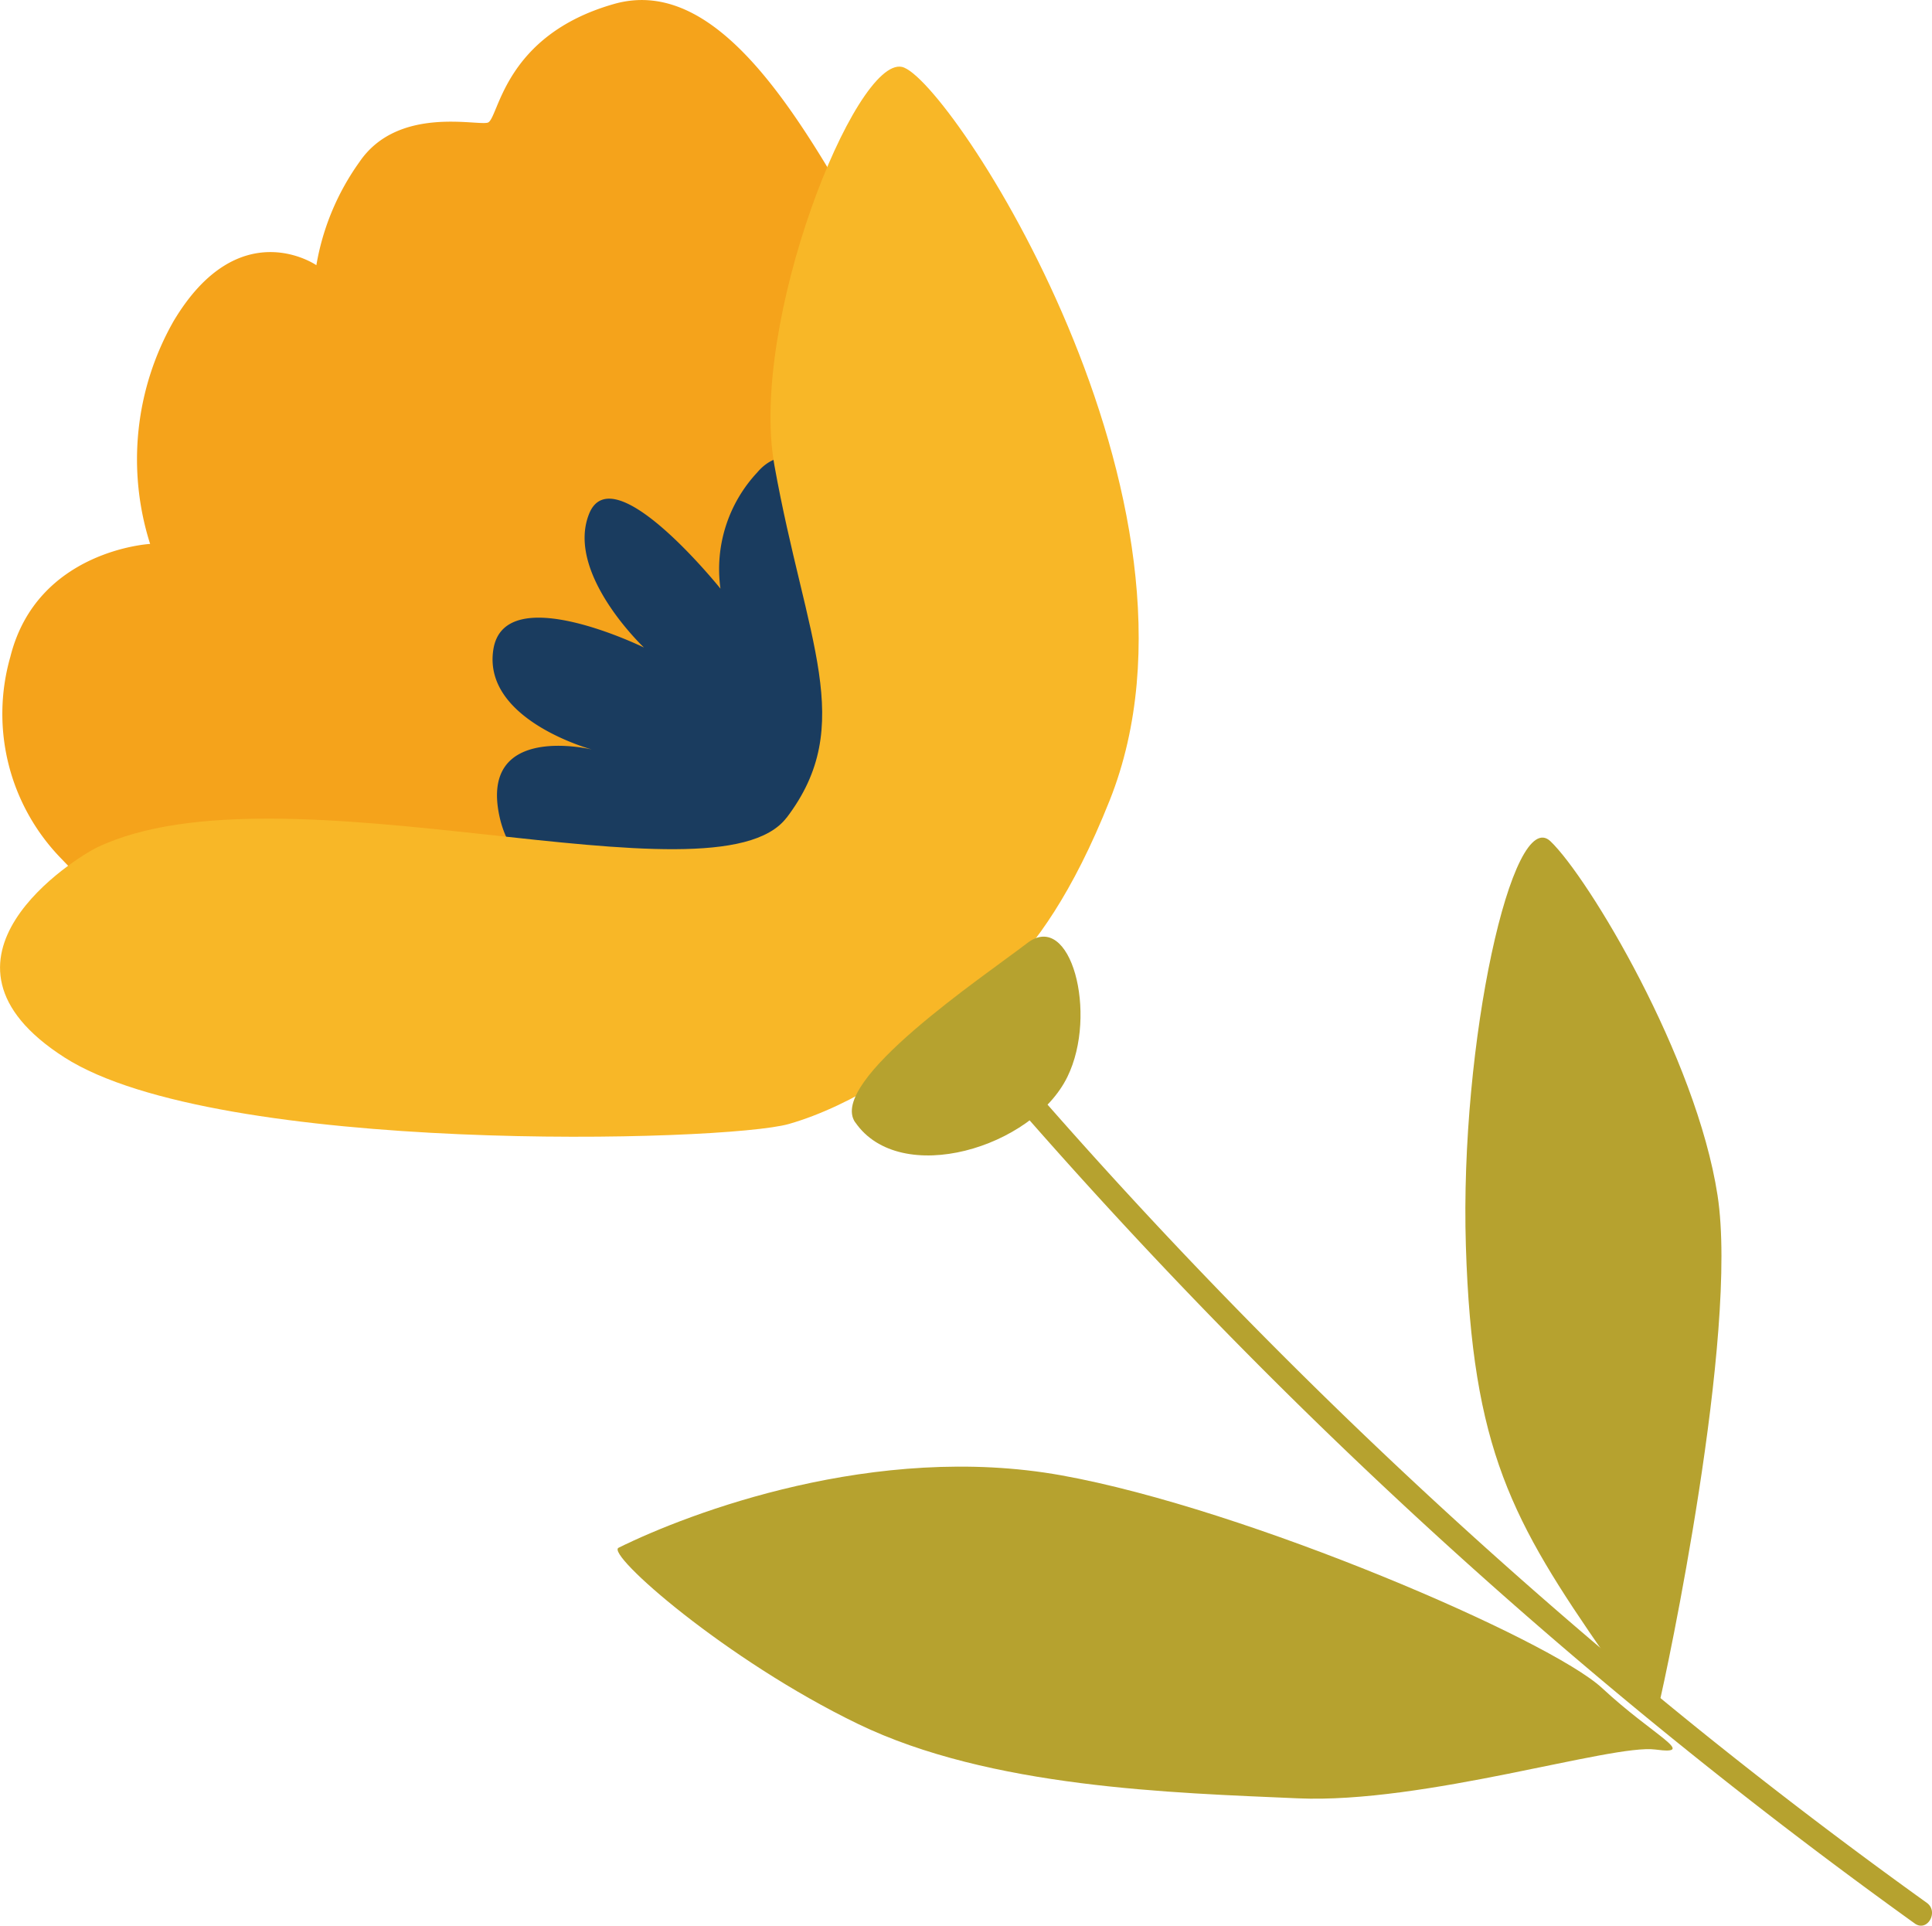
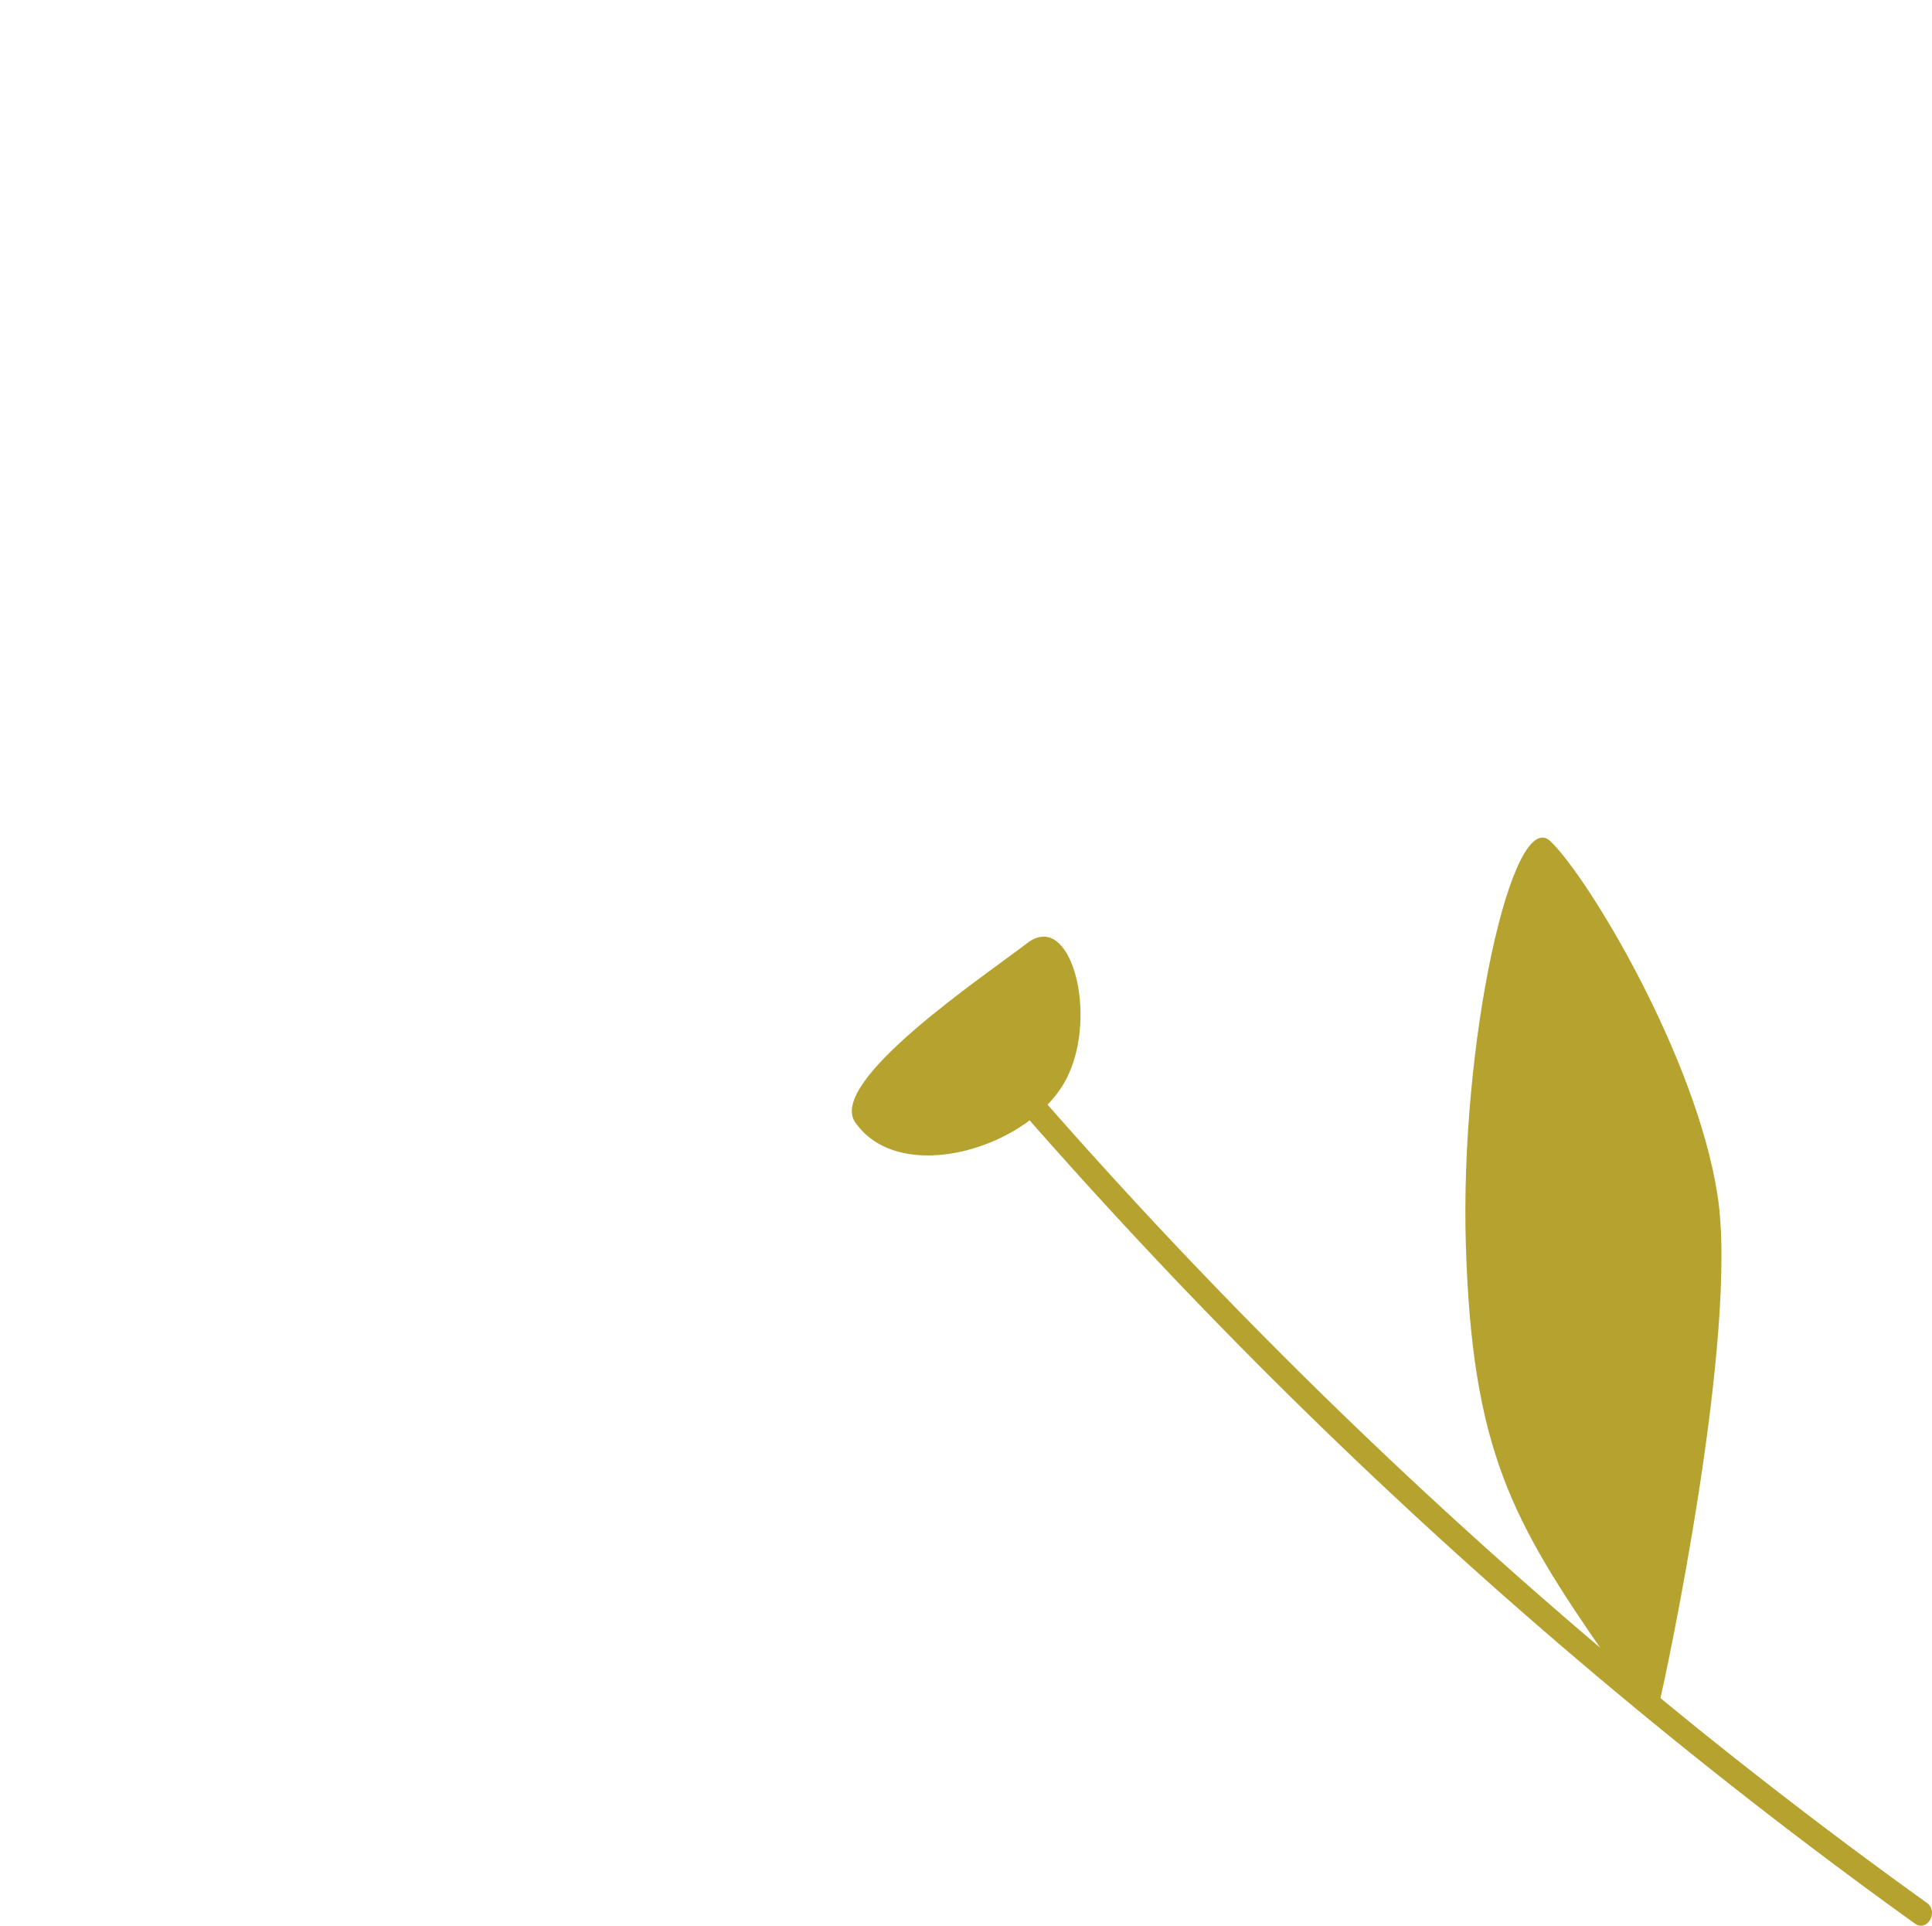
<svg xmlns="http://www.w3.org/2000/svg" width="69.625" height="69.39" viewBox="0 0 69.625 69.39">
  <g id="Group_88633" data-name="Group 88633" transform="translate(69.625) rotate(90)">
-     <path id="Path_123916" data-name="Path 123916" d="M9.7,2.845C4.953,5.513-1,8.624.144,12.64s4.16,4.148,4.276,4.55-.611,3.245,1.419,4.623a8.965,8.965,0,0,0,3.717,1.551s-1.931,2.79,2.015,5.145a10.066,10.066,0,0,0,8.029.846s.221,4.075,4.067,5.037a7.468,7.468,0,0,0,7.3-1.862,12.825,12.825,0,0,0,3.978-7.956C35.66,19.945,38.275,8.953,33.612,3.4S14.441.177,9.7,2.845" transform="translate(0 34.86)" fill="#f5a31b" />
    <path id="Path_123917" data-name="Path 123917" d="M29.507,4.156c-4.889,3.391-7.452,4.828-14.791,5.055S-1.176,7.529.134,6.161,7.9.909,12.894.141,30.206,1.994,31.269,2.26s-.774,1.211-1.762,1.9" transform="translate(30.182 7.587)" fill="#b6a22f" />
-     <path id="Path_123918" data-name="Path 123918" d="M2.924,37.988C1.667,35.448-.891,28.727.315,22.022S6.239,4.415,7.979,2.543,10.4-.925,10.194.625,12.152,8.962,11.953,13.5s-.375,11.093-2.684,15.864-6.115,9.088-6.345,8.623" transform="translate(52.849 9.347)" fill="#b6a22f" />
    <path id="Path_123919" data-name="Path 123919" d="M.143,34.129A191.047,191.047,0,0,0,25.305,8.357q3.221-4,6.213-8.17c.321-.445,1.068-.016.744.435A189.488,189.488,0,0,1,8.437,27.86Q4.688,31.4.752,34.738c-.42.356-1.032-.25-.609-.609" transform="translate(37.049 0)" fill="#b6a22f" />
-     <path id="Path_123920" data-name="Path 123920" d="M10.484.482C2.626-1.285-1.582,2.239.552,4.045A5.1,5.1,0,0,0,4.739,5.37S-.1,9.25,2.045,10.105,6.86,8.127,6.86,8.127s-2.468,5.031.073,5.428S10.536,10,10.536,10s-.986,4.049,2.381,3.34,3.665-5.168,1.9-8.672S12.061.837,10.484.482" transform="translate(16.473 38.291)" fill="#1a3c5f" />
-     <path id="Path_123921" data-name="Path 123921" d="M27.069,12.691c-3.353-2.555-6.368-.7-12.7.437C9.237,14.049-.359,10.216.01,8.531S15.724-3.22,26.436,1.044c6.8,2.706,7.217,5.417,8.242,6.029s2.768,3.237,3.423,5.534,1.132,20.6-2.4,26.109-7.208-.43-7.567-1.181c-3.176-6.657,2.282-22.288-1.069-24.844" transform="translate(2.401 28.589)" fill="#f8b727" />
    <path id="Path_123922" data-name="Path 123922" d="M6.692,8.117C9.041,6.5,7.612,1.727,5.051.473,2.785-.636-.972.353.232,1.921s4.983,7.213,6.46,6.2" transform="translate(33.752 30.685)" fill="#b6a22f" />
  </g>
</svg>